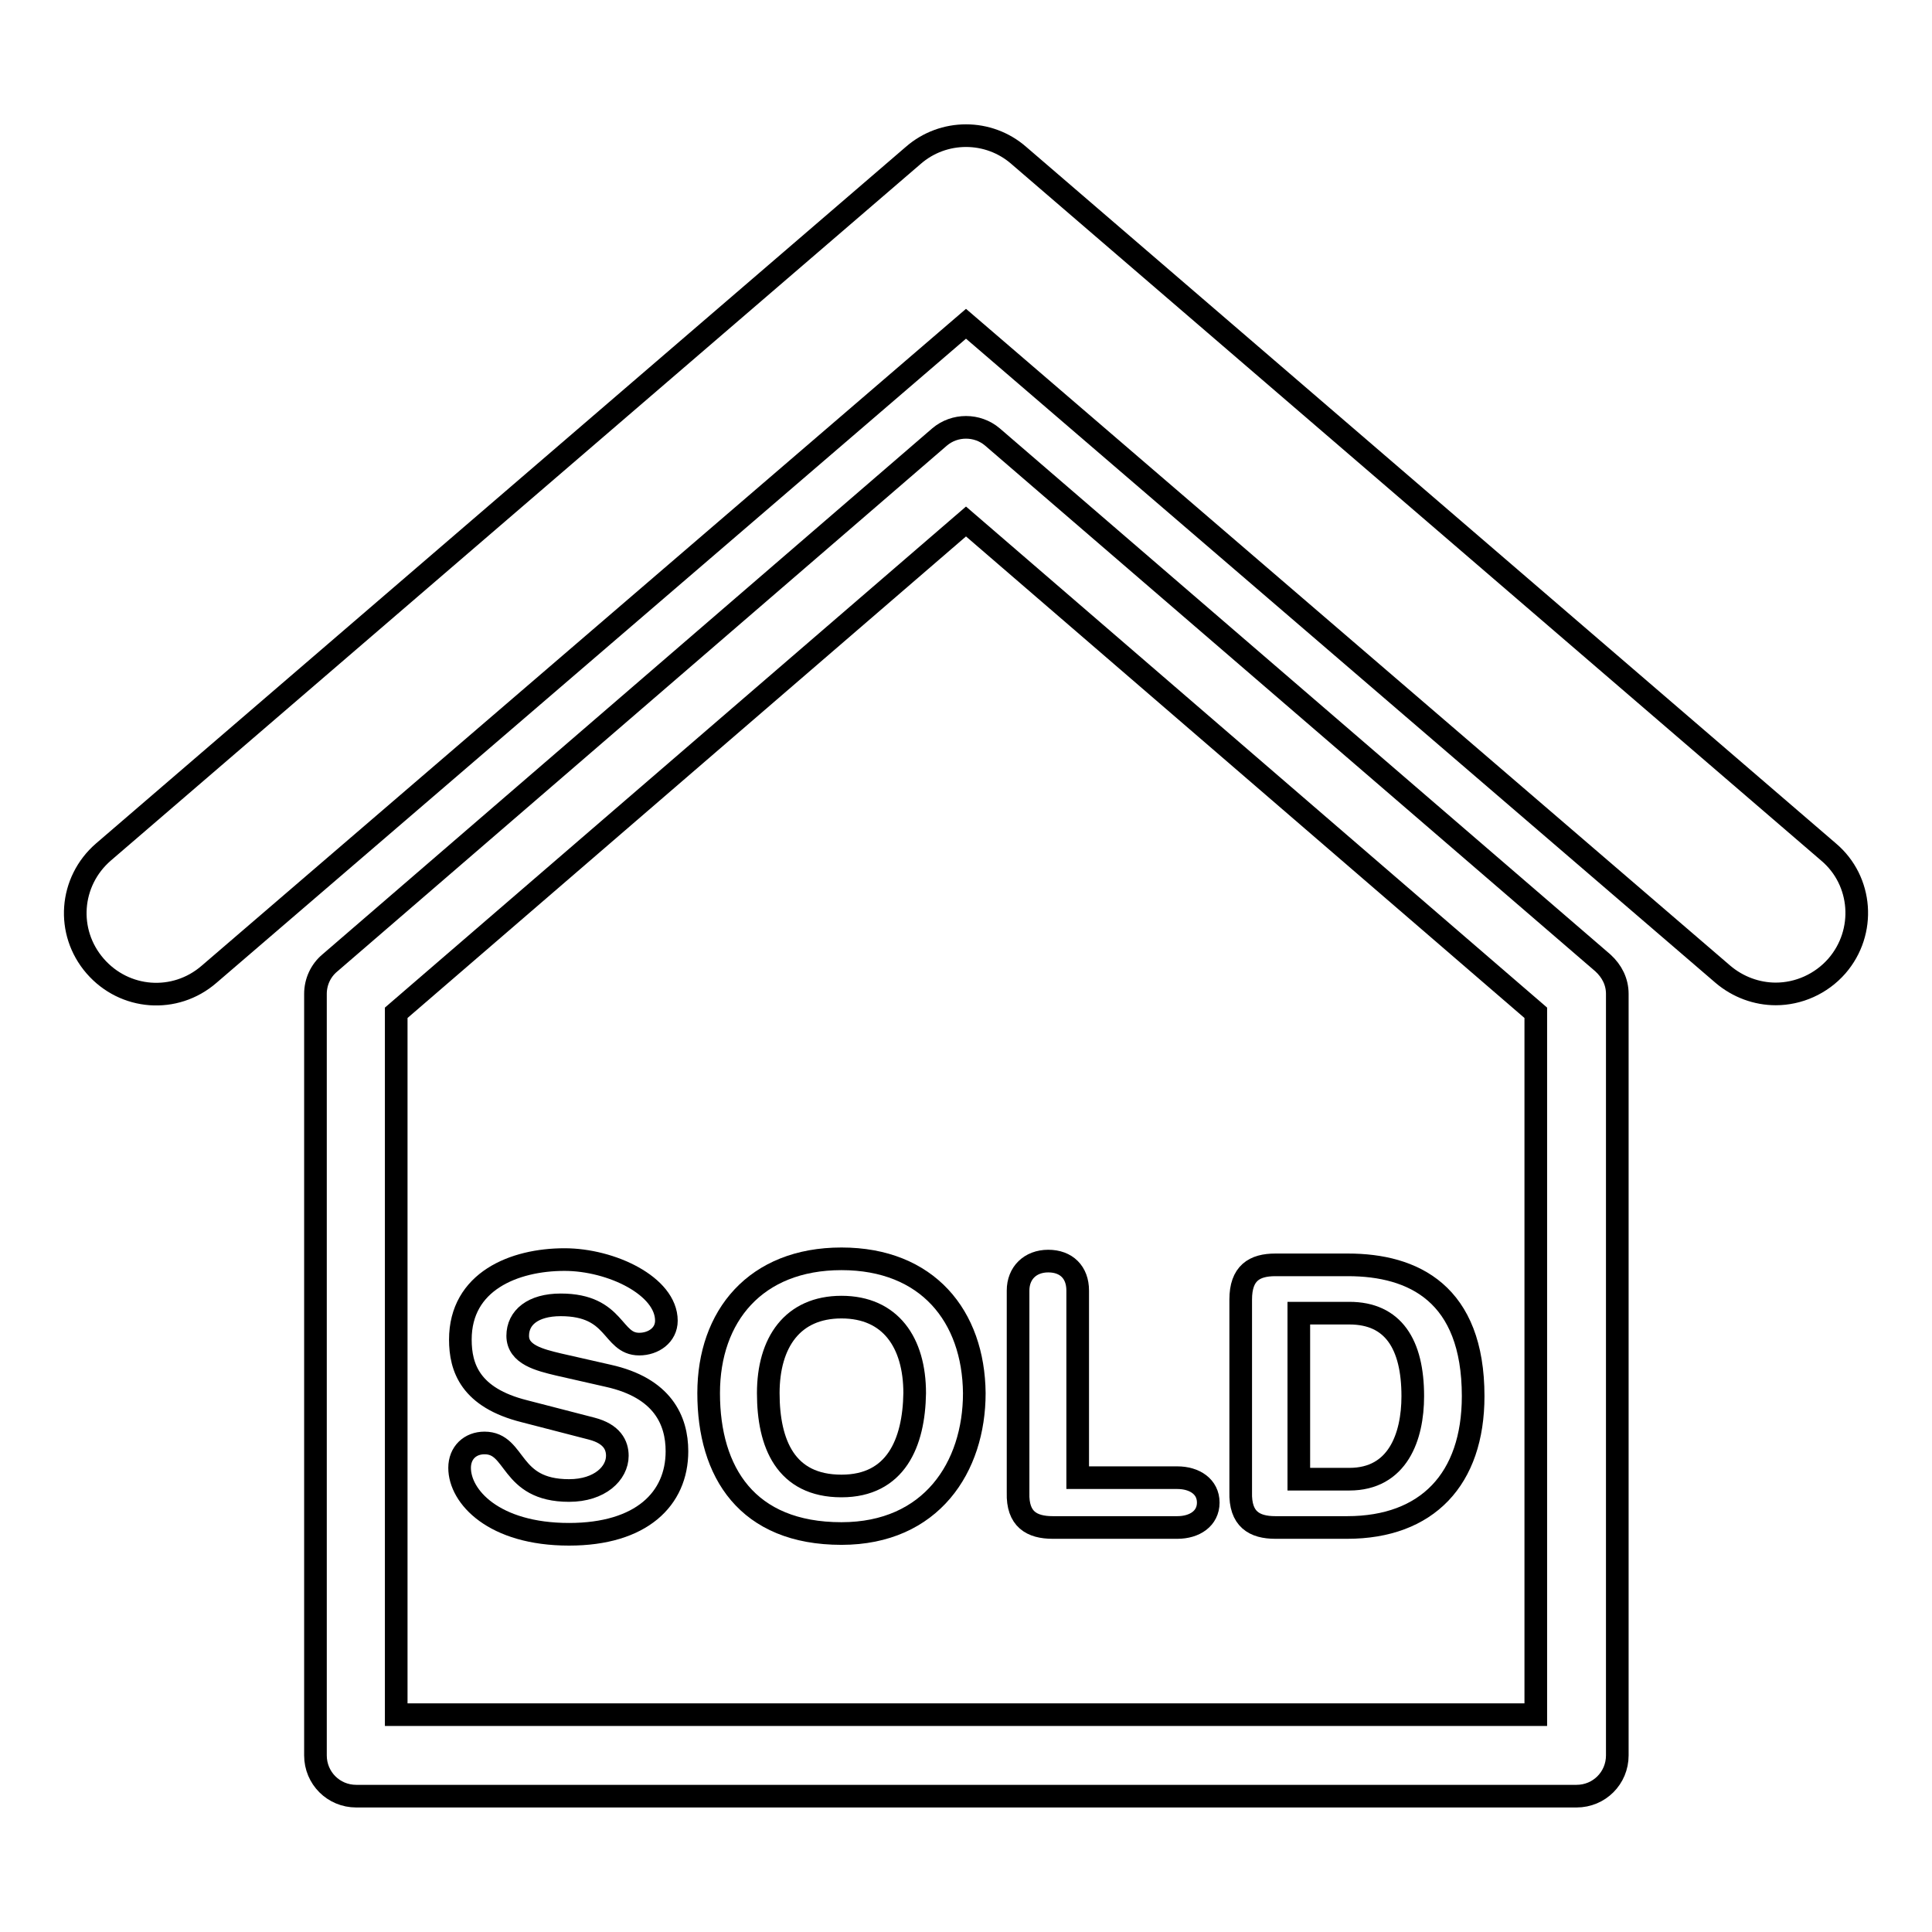
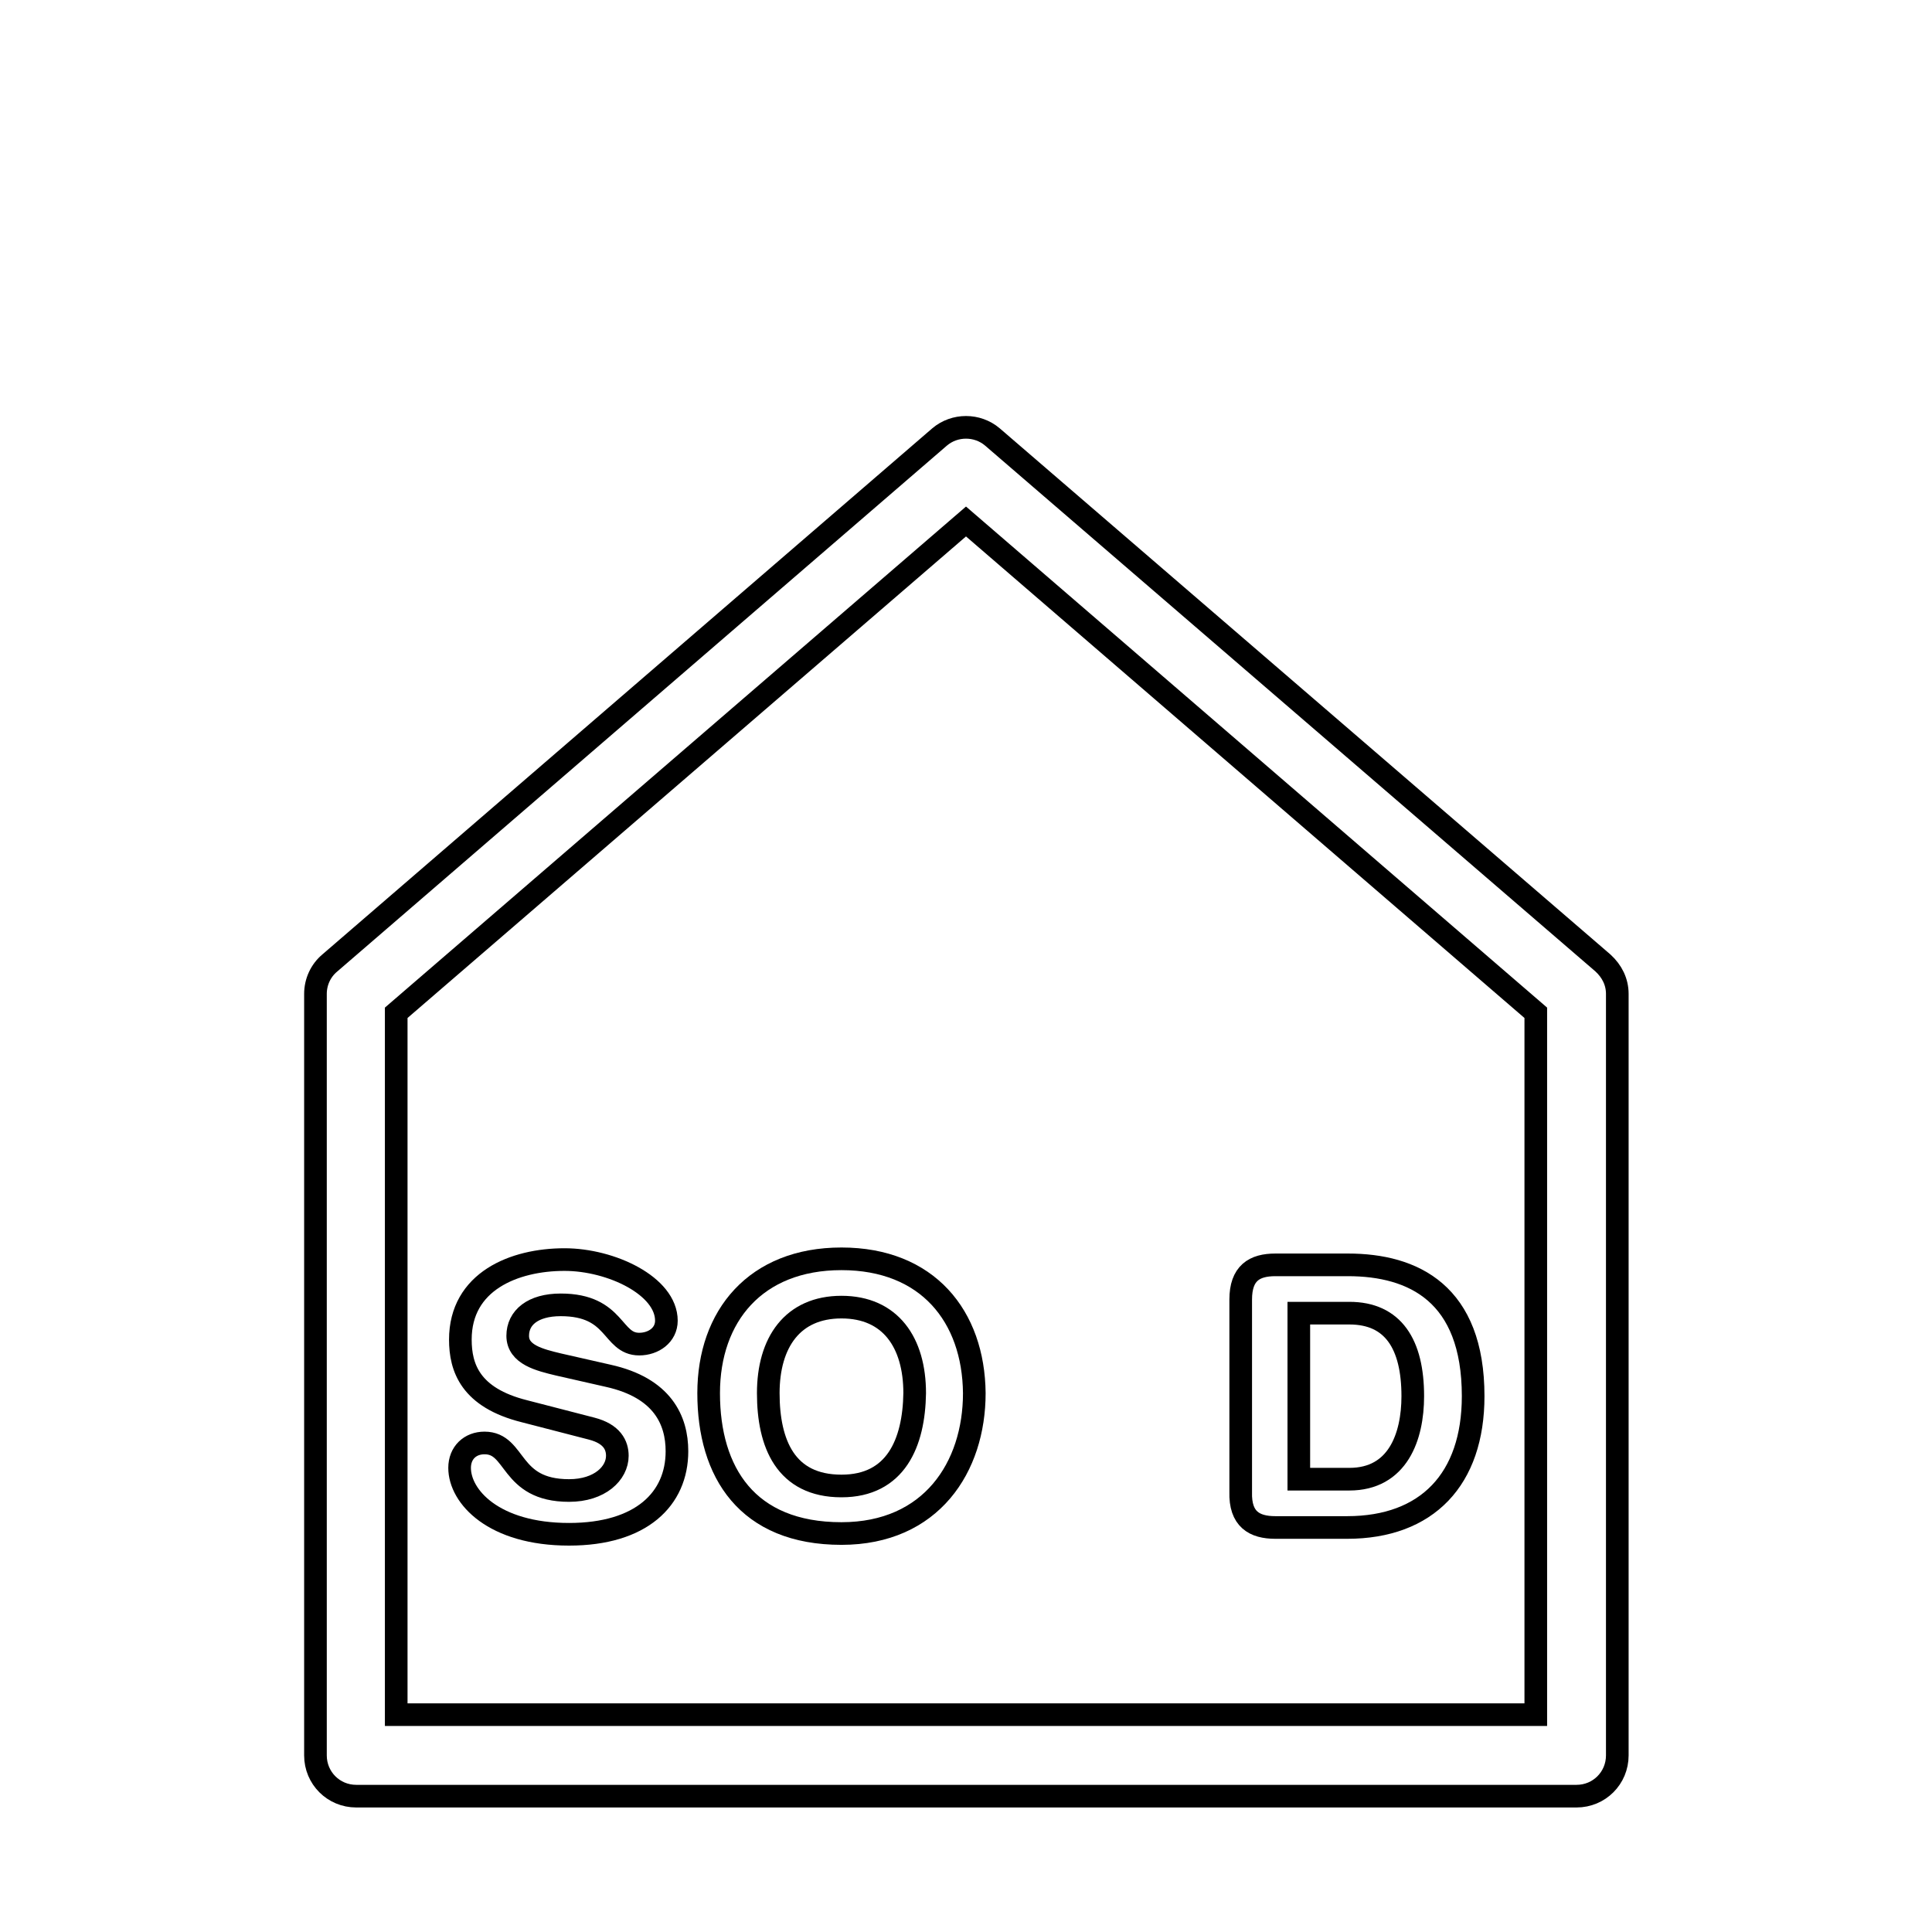
<svg xmlns="http://www.w3.org/2000/svg" version="1.1" x="0px" y="0px" viewBox="0 0 256 256" enable-background="new 0 0 256 256" xml:space="preserve">
  <g>
    <g>
      <g>
        <path stroke-width="3" fill-opacity="0" stroke="#000000" d="M131.5,57.9c-2-1.7-5-1.7-7,0l-80.8,69.7c-1.2,1-1.9,2.5-1.9,4.1v100.9c0,3,2.4,5.4,5.4,5.4h161.7c3,0,5.4-2.4,5.4-5.4V131.7c0-1.6-0.7-3-1.9-4.1L131.5,57.9z M203.5,227.2H52.5v-93L128,69.1l75.5,65.1V227.2z" />
-         <path stroke-width="3" fill-opacity="0" stroke="#000000" d="M242.3,112.9L135,20.6c-4-3.5-10-3.5-14,0L13.7,112.9c-4.5,3.9-5,10.6-1.1,15.1c3.9,4.5,10.6,5,15.1,1.1L128,42.9l100.3,86.2c2,1.7,4.5,2.6,7,2.6c3,0,6-1.3,8.1-3.7C247.3,123.5,246.8,116.7,242.3,112.9z" />
        <path stroke-width="3" fill-opacity="0" stroke="#000000" d="M80.6,182.3l-6.6-1.5c-2.5-0.6-5.4-1.3-5.4-3.8c0-2.4,2-4.1,5.7-4.1c7.4,0,6.7,5.2,10.4,5.2c1.9,0,3.6-1.2,3.6-3.1c0-4.6-7.3-8.1-13.5-8.1c-6.7,0-13.8,2.9-13.8,10.6c0,3.7,1.3,7.7,8.5,9.5l8.9,2.3c2.7,0.7,3.4,2.2,3.4,3.6c0,2.3-2.3,4.6-6.4,4.6c-8,0-6.9-6.3-11.2-6.3c-1.9,0-3.3,1.3-3.3,3.3c0,3.8,4.5,8.8,14.5,8.8c9.6,0,14.3-4.7,14.3-11C89.7,188.2,87.8,183.9,80.6,182.3z" />
        <path stroke-width="3" fill-opacity="0" stroke="#000000" d="M111.5,166.8c-11.4,0-17.6,7.6-17.6,17.8c0,10.5,5.1,18.6,17.6,18.6c11.9,0,17.6-8.8,17.6-18.6C129,174.4,122.9,166.8,111.5,166.8z M111.5,196.9c-7.4,0-9.7-5.6-9.7-12.3c0-6.7,3.2-11.4,9.7-11.4s9.7,4.7,9.7,11.4C121.1,191.2,118.7,196.9,111.5,196.9z" />
-         <path stroke-width="3" fill-opacity="0" stroke="#000000" d="M139.5,202.4H156c2.3,0,4.1-1.2,4.1-3.3s-1.8-3.3-4.1-3.3h-13.2V171c0-2.4-1.5-3.9-3.9-3.9c-2.4,0-4,1.6-4,3.9v26.8C134.8,201.3,136.7,202.4,139.5,202.4z" />
        <path stroke-width="3" fill-opacity="0" stroke="#000000" d="M169,202.4h9.5c10.6,0,16.7-6.4,16.7-17.4c0-13.6-7.9-17.4-16.6-17.4H169c-2.8,0-4.6,1.1-4.6,4.6v25.5C164.3,201.3,166.2,202.4,169,202.4z M172.2,174h6.6c5.8,0,8.4,4.1,8.4,11c0,5.4-2,11-8.4,11h-6.7V174L172.2,174z" />
      </g>
    </g>
  </g>
</svg>